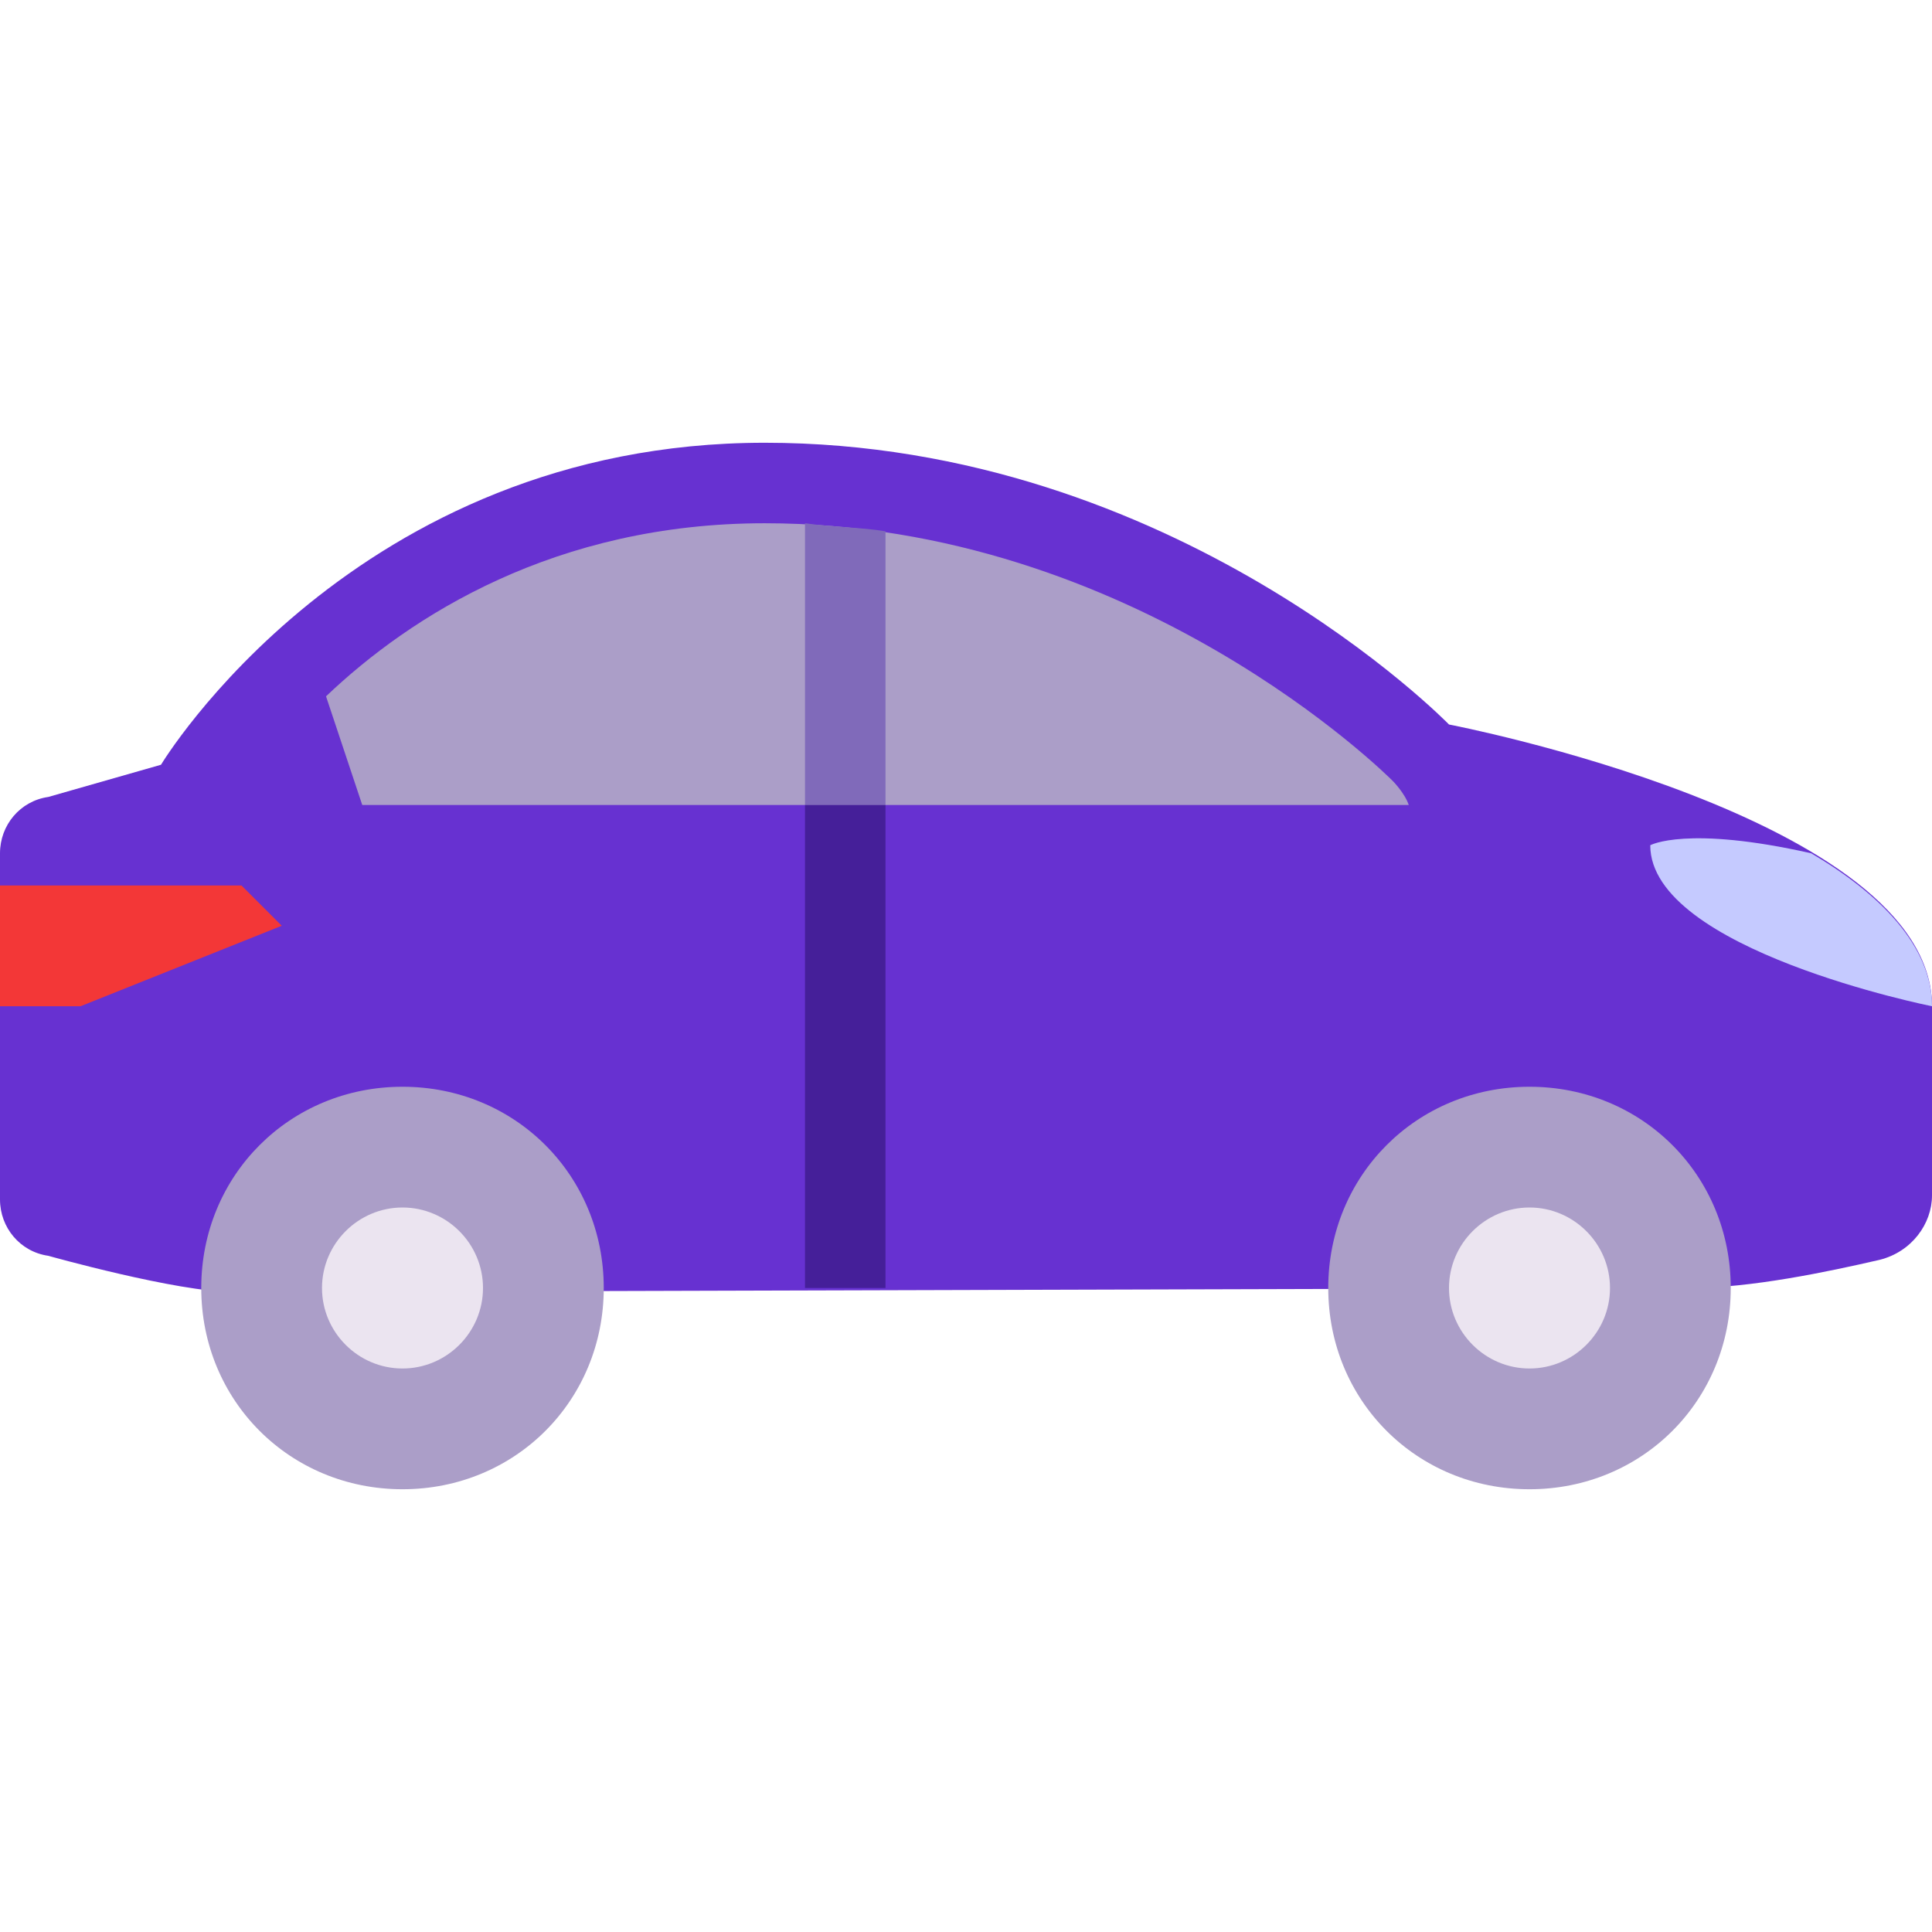
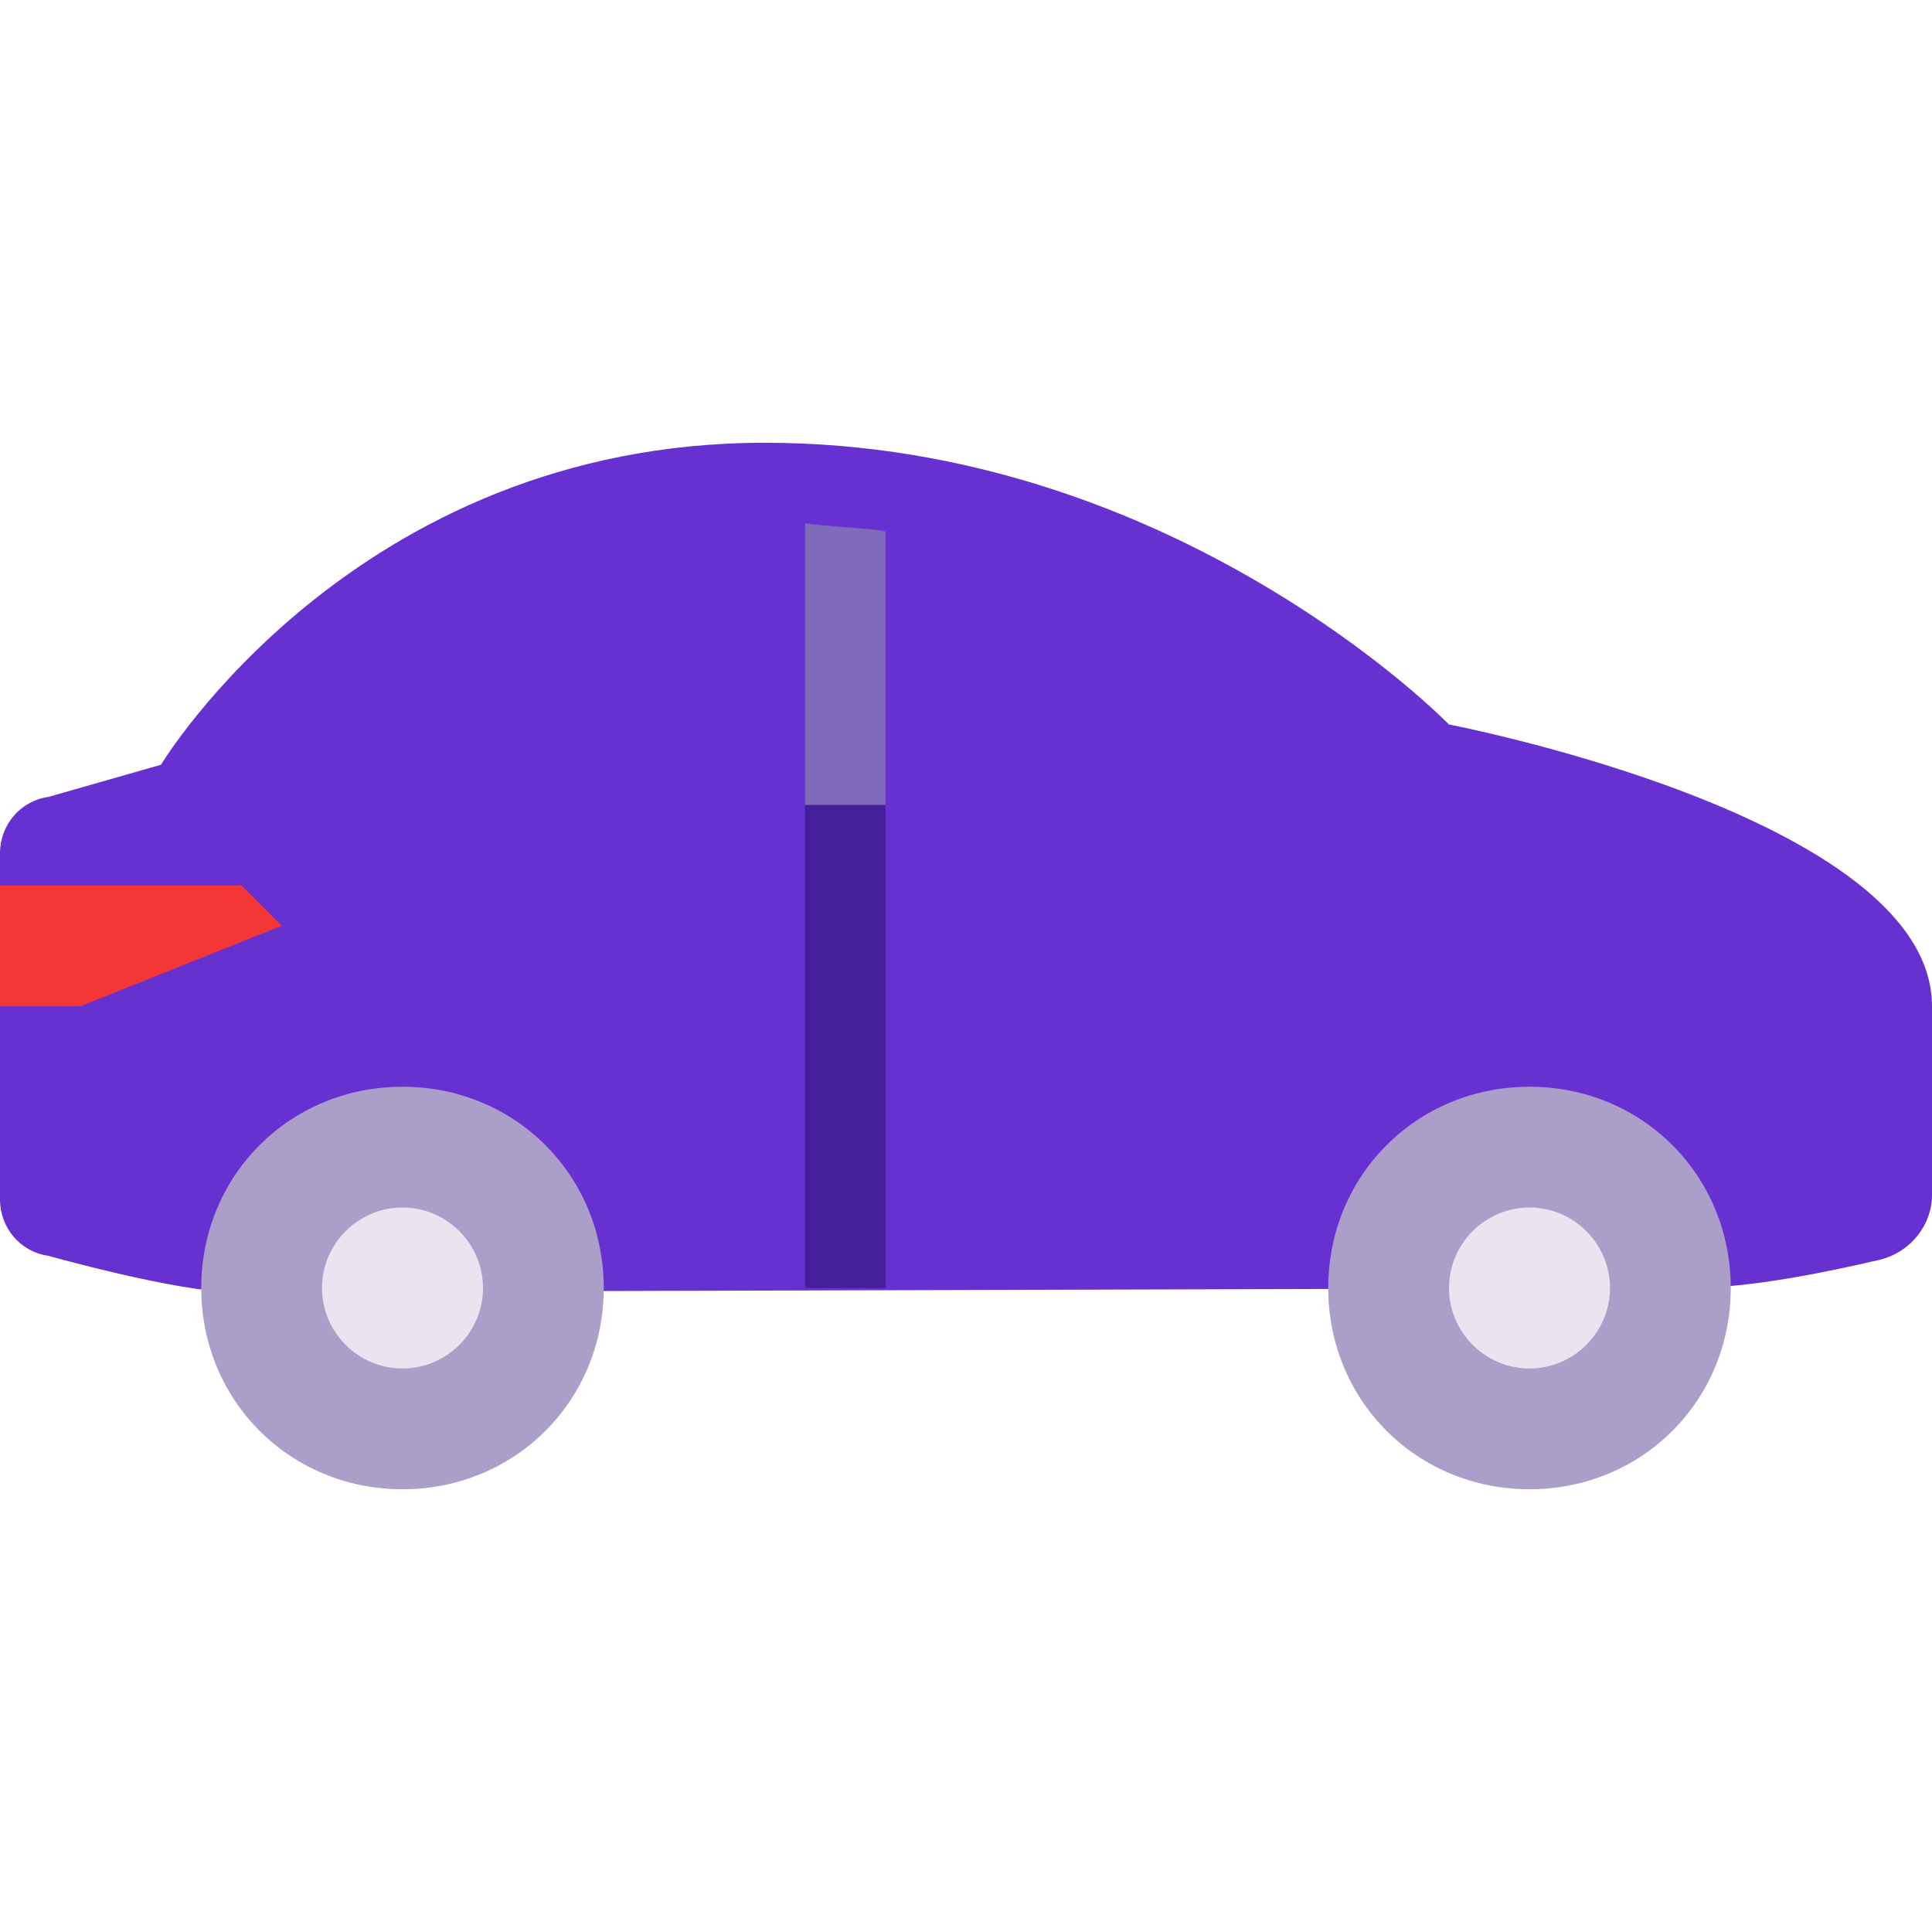
<svg xmlns="http://www.w3.org/2000/svg" width="48" height="48" viewBox="0 0 48 48" fill="none">
  <path d="M1.2 31.2C1.2 31.2 4.4 32.1 5.8 32.1C7.2 32.1 40.5 32 42 32C43.5 32 45.4 31.6 46.7 31.3C47.5 31.1 48 30.4 48 29.7V25C48 20.3 36 18 36 18C36 18 29.2 11 19 11C8.8 11 4 19 4 19L1.2 19.8C0.5 19.9 0 20.5 0 21.2V29.8C0 30.5 0.5 31.1 1.2 31.2Z" fill="#6731D1" />
  <path d="M6 22H0V25H2L7 23L6 22Z" fill="#F33737" />
-   <path d="M35 20C34.9 19.7 34.6 19.4 34.6 19.4C34.5 19.3 28.2 13 19 13C13.8 13 10.2 15.3 8.1 17.3L9 20H35Z" fill="#AB9EC8" />
  <path d="M20 13V20H22V13.2C21.4 13.1 20.7 13.1 20 13Z" fill="#806ABA" />
  <path d="M20 20H22V32H20V20Z" fill="#451F99" />
  <path d="M5 32C5 29.2 7.2 27 10 27C12.8 27 15 29.2 15 32C15 34.8 12.8 37 10 37C7.2 37 5 34.8 5 32ZM38 37C40.8 37 43 34.8 43 32C43 29.2 40.8 27 38 27C35.2 27 33 29.2 33 32C33 34.8 35.2 37 38 37Z" fill="#AB9EC8" />
  <path d="M8 32C8 30.9 8.9 30 10 30C11.1 30 12 30.9 12 32C12 33.1 11.1 34 10 34C8.9 34 8 33.1 8 32ZM38 34C39.1 34 40 33.1 40 32C40 30.9 39.1 30 38 30C36.9 30 36 30.9 36 32C36 33.1 36.9 34 38 34Z" fill="#EBE4F0" />
-   <path d="M45 21.2C41.9 20.5 41 21 41 21C41 23.6 48 25 48 25C48 23.5 46.7 22.2 45 21.2Z" fill="#C5CAFF" />
</svg>